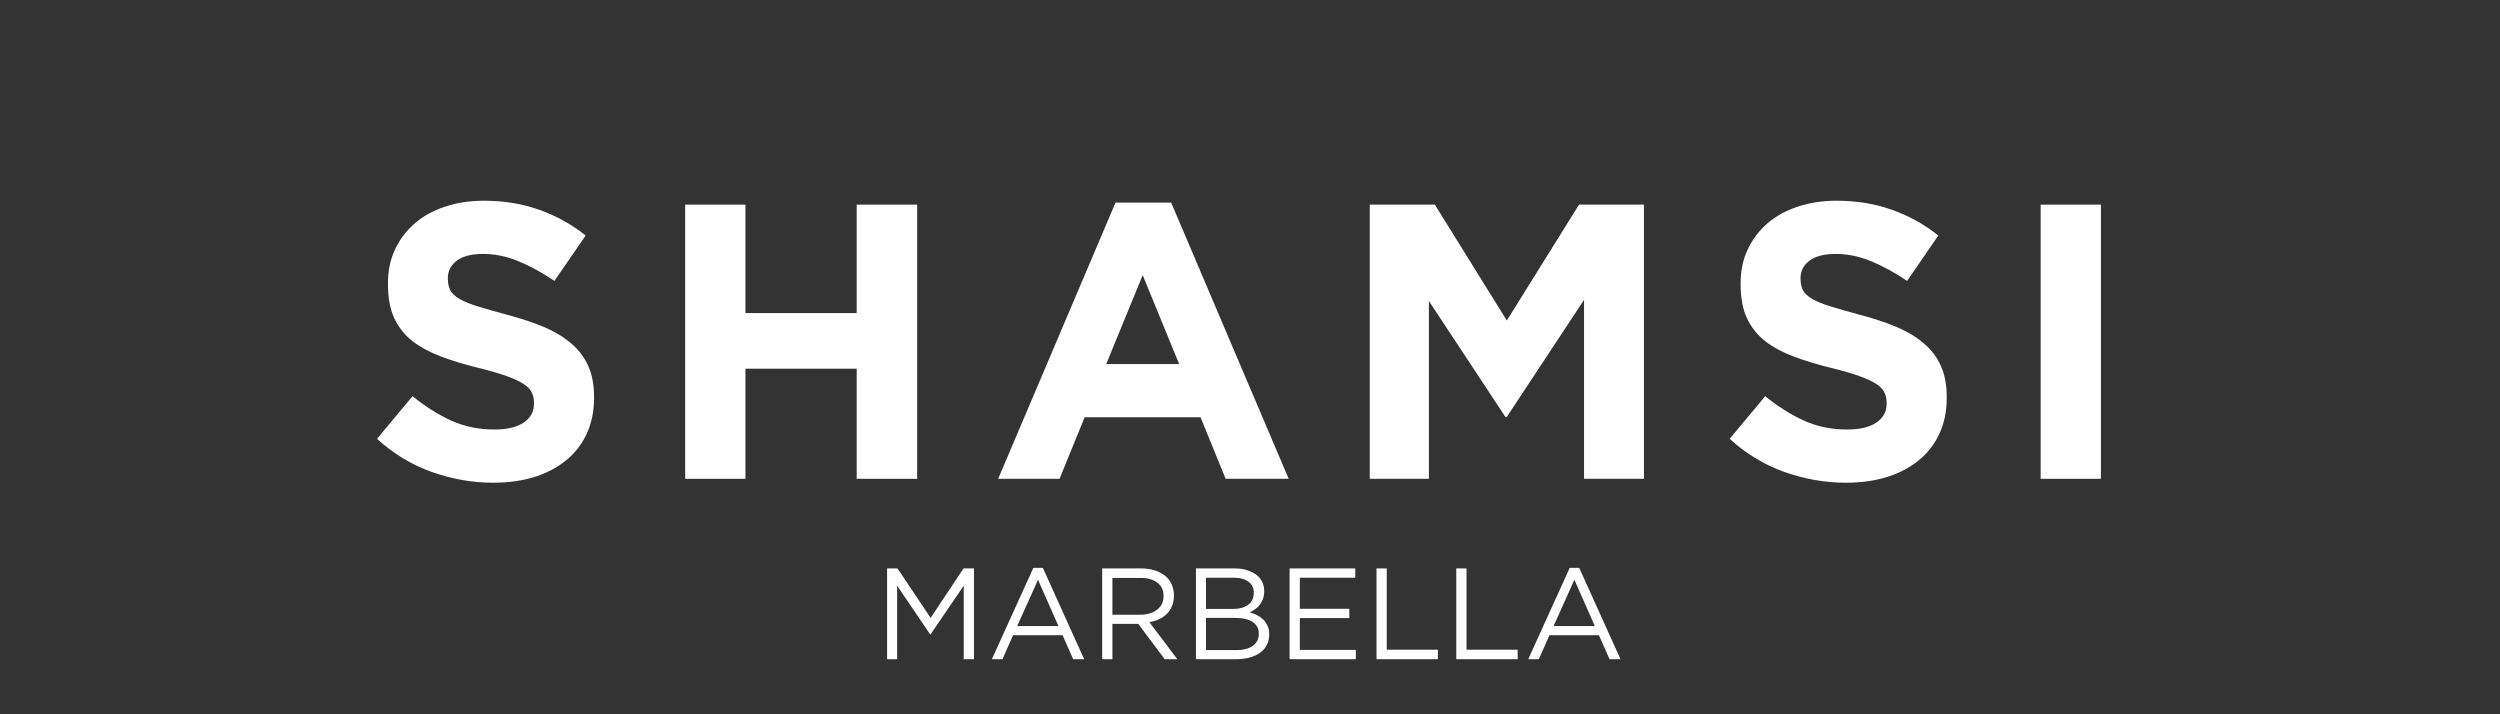
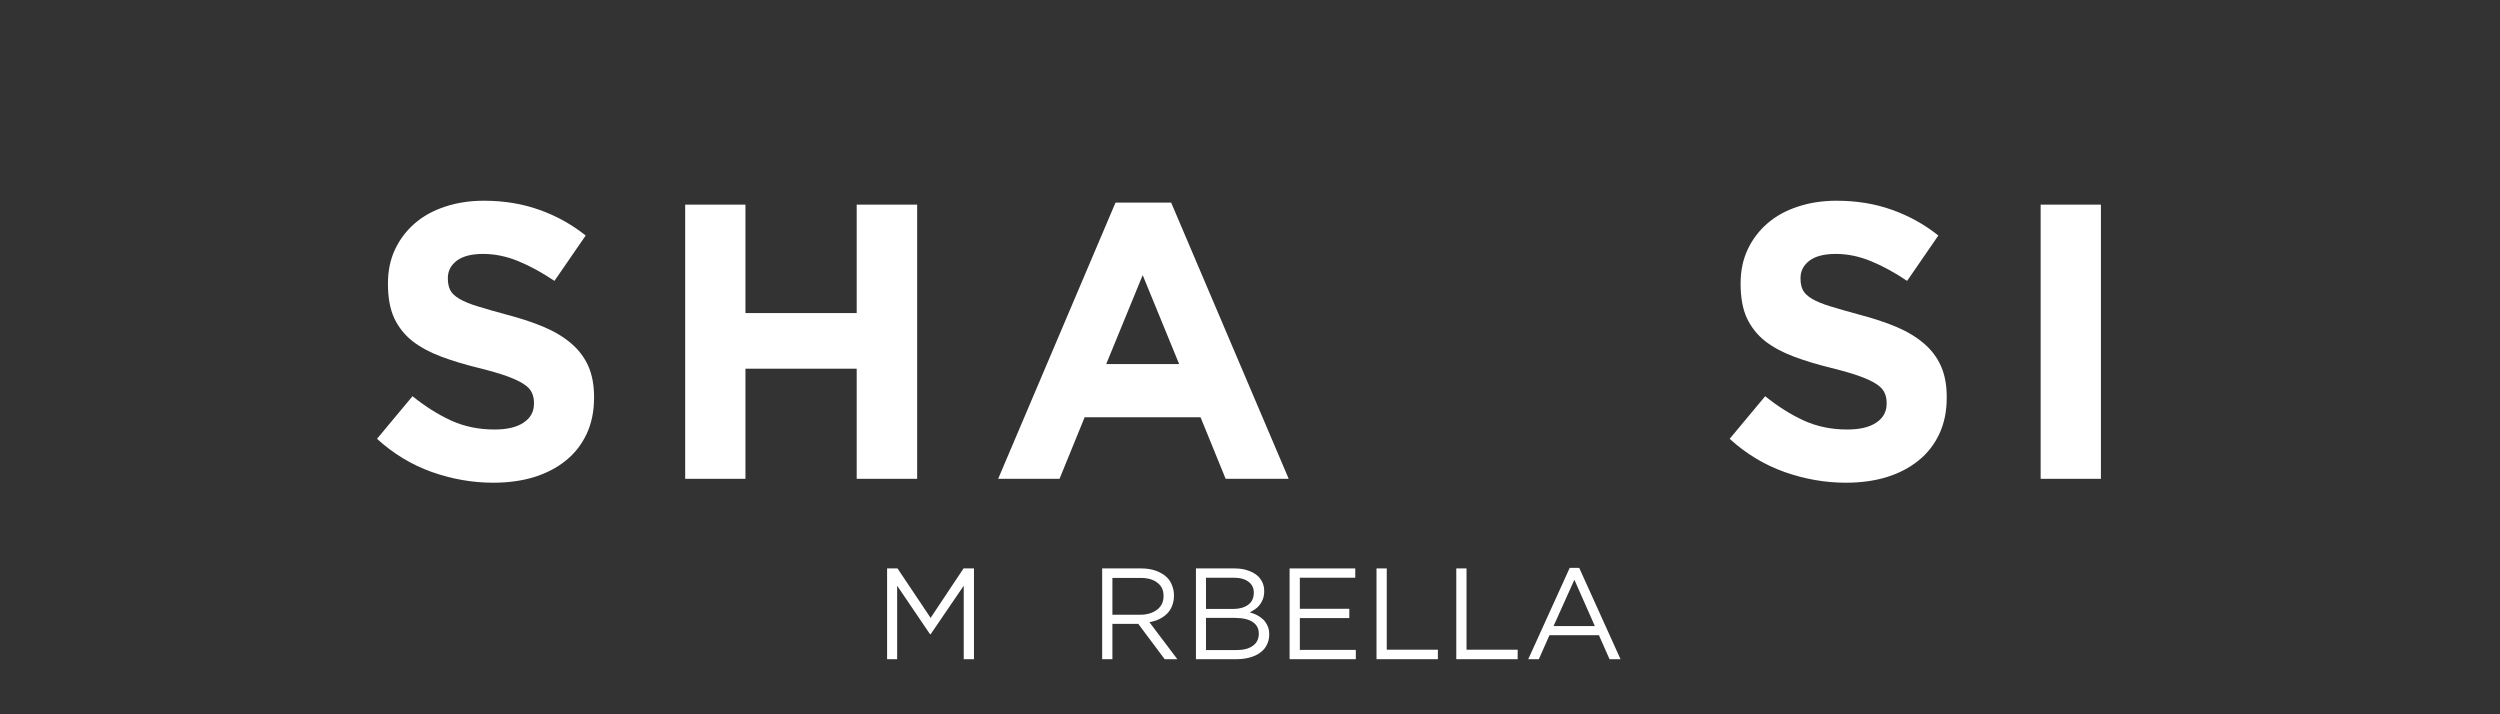
<svg xmlns="http://www.w3.org/2000/svg" version="1.0" preserveAspectRatio="xMidYMid meet" height="80" viewBox="0 0 210 60" zoomAndPan="magnify" width="280">
  <rect x="0" y="0" width="210" height="60" fill="#333333" stroke="none" />
  <defs>
    <g />
  </defs>
  <g fill-opacity="1" fill="#ffffff">
    <g transform="translate(30.479, 40.22)">
      <g>
        <path d="M 10.953 0.328 C 9.203 0.328 7.477 0.023 5.781 -0.578 C 4.094 -1.18 2.562 -2.109 1.188 -3.359 L 4.172 -6.938 C 5.234 -6.082 6.316 -5.398 7.422 -4.891 C 8.523 -4.391 9.738 -4.141 11.062 -4.141 C 12.113 -4.141 12.926 -4.332 13.5 -4.719 C 14.082 -5.102 14.375 -5.633 14.375 -6.312 L 14.375 -6.391 C 14.375 -6.711 14.312 -7 14.188 -7.25 C 14.07 -7.508 13.844 -7.75 13.5 -7.969 C 13.164 -8.188 12.695 -8.406 12.094 -8.625 C 11.488 -8.844 10.703 -9.07 9.734 -9.312 C 8.578 -9.594 7.523 -9.91 6.578 -10.266 C 5.641 -10.617 4.836 -11.051 4.172 -11.562 C 3.516 -12.082 3.004 -12.723 2.641 -13.484 C 2.285 -14.254 2.109 -15.211 2.109 -16.359 L 2.109 -16.422 C 2.109 -17.473 2.305 -18.422 2.703 -19.266 C 3.098 -20.109 3.648 -20.836 4.359 -21.453 C 5.066 -22.066 5.914 -22.535 6.906 -22.859 C 7.895 -23.191 8.984 -23.359 10.172 -23.359 C 11.859 -23.359 13.41 -23.102 14.828 -22.594 C 16.242 -22.094 17.539 -21.375 18.719 -20.438 L 16.094 -16.625 C 15.062 -17.32 14.051 -17.875 13.062 -18.281 C 12.07 -18.688 11.086 -18.891 10.109 -18.891 C 9.117 -18.891 8.375 -18.695 7.875 -18.312 C 7.383 -17.926 7.141 -17.445 7.141 -16.875 L 7.141 -16.812 C 7.141 -16.438 7.207 -16.113 7.344 -15.844 C 7.488 -15.57 7.75 -15.328 8.125 -15.109 C 8.5 -14.891 9.008 -14.68 9.656 -14.484 C 10.301 -14.285 11.117 -14.051 12.109 -13.781 C 13.273 -13.477 14.312 -13.133 15.219 -12.75 C 16.125 -12.363 16.891 -11.898 17.516 -11.359 C 18.141 -10.828 18.613 -10.195 18.938 -9.469 C 19.258 -8.75 19.422 -7.883 19.422 -6.875 L 19.422 -6.812 C 19.422 -5.664 19.211 -4.648 18.797 -3.766 C 18.379 -2.879 17.797 -2.133 17.047 -1.531 C 16.297 -0.926 15.406 -0.461 14.375 -0.141 C 13.344 0.172 12.203 0.328 10.953 0.328 Z M 10.953 0.328" />
      </g>
    </g>
  </g>
  <g fill-opacity="1" fill="#ffffff">
    <g transform="translate(54.79, 40.22)">
      <g>
        <path d="M 2.766 -23.031 L 7.828 -23.031 L 7.828 -13.922 L 17.172 -13.922 L 17.172 -23.031 L 22.25 -23.031 L 22.25 0 L 17.172 0 L 17.172 -9.25 L 7.828 -9.25 L 7.828 0 L 2.766 0 Z M 2.766 -23.031" />
      </g>
    </g>
  </g>
  <g fill-opacity="1" fill="#ffffff">
    <g transform="translate(83.048, 40.22)">
      <g>
        <path d="M 10.656 -23.203 L 15.328 -23.203 L 25.203 0 L 19.906 0 L 17.797 -5.172 L 8.062 -5.172 L 5.953 0 L 0.797 0 Z M 16 -9.641 L 12.938 -17.109 L 9.875 -9.641 Z M 16 -9.641" />
      </g>
    </g>
  </g>
  <g fill-opacity="1" fill="#ffffff">
    <g transform="translate(112.293, 40.22)">
      <g>
-         <path d="M 2.766 -23.031 L 8.234 -23.031 L 14.281 -13.297 L 20.344 -23.031 L 25.797 -23.031 L 25.797 0 L 20.766 0 L 20.766 -15.031 L 14.281 -5.203 L 14.156 -5.203 L 7.734 -14.938 L 7.734 0 L 2.766 0 Z M 2.766 -23.031" />
-       </g>
+         </g>
    </g>
  </g>
  <g fill-opacity="1" fill="#ffffff">
    <g transform="translate(144.103, 40.22)">
      <g>
        <path d="M 10.953 0.328 C 9.203 0.328 7.477 0.023 5.781 -0.578 C 4.094 -1.18 2.562 -2.109 1.188 -3.359 L 4.172 -6.938 C 5.234 -6.082 6.316 -5.398 7.422 -4.891 C 8.523 -4.391 9.738 -4.141 11.062 -4.141 C 12.113 -4.141 12.926 -4.332 13.5 -4.719 C 14.082 -5.102 14.375 -5.633 14.375 -6.312 L 14.375 -6.391 C 14.375 -6.711 14.312 -7 14.188 -7.25 C 14.07 -7.508 13.844 -7.75 13.5 -7.969 C 13.164 -8.188 12.695 -8.406 12.094 -8.625 C 11.488 -8.844 10.703 -9.07 9.734 -9.312 C 8.578 -9.594 7.523 -9.91 6.578 -10.266 C 5.641 -10.617 4.836 -11.051 4.172 -11.562 C 3.516 -12.082 3.004 -12.723 2.641 -13.484 C 2.285 -14.254 2.109 -15.211 2.109 -16.359 L 2.109 -16.422 C 2.109 -17.473 2.305 -18.422 2.703 -19.266 C 3.098 -20.109 3.648 -20.836 4.359 -21.453 C 5.066 -22.066 5.914 -22.535 6.906 -22.859 C 7.895 -23.191 8.984 -23.359 10.172 -23.359 C 11.859 -23.359 13.41 -23.102 14.828 -22.594 C 16.242 -22.094 17.539 -21.375 18.719 -20.438 L 16.094 -16.625 C 15.062 -17.32 14.051 -17.875 13.062 -18.281 C 12.07 -18.688 11.086 -18.891 10.109 -18.891 C 9.117 -18.891 8.375 -18.695 7.875 -18.312 C 7.383 -17.926 7.141 -17.445 7.141 -16.875 L 7.141 -16.812 C 7.141 -16.438 7.207 -16.113 7.344 -15.844 C 7.488 -15.57 7.75 -15.328 8.125 -15.109 C 8.5 -14.891 9.008 -14.68 9.656 -14.484 C 10.301 -14.285 11.117 -14.051 12.109 -13.781 C 13.273 -13.477 14.312 -13.133 15.219 -12.75 C 16.125 -12.363 16.891 -11.898 17.516 -11.359 C 18.141 -10.828 18.613 -10.195 18.938 -9.469 C 19.258 -8.75 19.422 -7.883 19.422 -6.875 L 19.422 -6.812 C 19.422 -5.664 19.211 -4.648 18.797 -3.766 C 18.379 -2.879 17.797 -2.133 17.047 -1.531 C 16.297 -0.926 15.406 -0.461 14.375 -0.141 C 13.344 0.172 12.203 0.328 10.953 0.328 Z M 10.953 0.328" />
      </g>
    </g>
  </g>
  <g fill-opacity="1" fill="#ffffff">
    <g transform="translate(168.414, 40.22)">
      <g>
        <path d="M 3 -23.031 L 8.062 -23.031 L 8.062 0 L 3 0 Z M 3 -23.031" />
      </g>
    </g>
  </g>
  <g fill-opacity="1" fill="#ffffff">
    <g transform="translate(73.438, 55.372)">
      <g>
        <path d="M 1.078 -7.625 L 1.953 -7.625 L 4.734 -3.469 L 7.5 -7.625 L 8.375 -7.625 L 8.375 0 L 7.516 0 L 7.516 -6.172 L 4.734 -2.094 L 4.688 -2.094 L 1.922 -6.172 L 1.922 0 L 1.078 0 Z M 1.078 -7.625" />
      </g>
    </g>
  </g>
  <g fill-opacity="1" fill="#ffffff">
    <g transform="translate(82.896, 55.372)">
      <g>
-         <path d="M 3.906 -7.672 L 4.703 -7.672 L 8.172 0 L 7.25 0 L 6.359 -2.016 L 2.203 -2.016 L 1.312 0 L 0.422 0 Z M 6.016 -2.781 L 4.297 -6.672 L 2.547 -2.781 Z M 6.016 -2.781" />
-       </g>
+         </g>
    </g>
  </g>
  <g fill-opacity="1" fill="#ffffff">
    <g transform="translate(91.504, 55.372)">
      <g>
        <path d="M 1.078 -7.625 L 4.359 -7.625 C 4.828 -7.625 5.242 -7.555 5.609 -7.422 C 5.984 -7.285 6.289 -7.098 6.531 -6.859 C 6.719 -6.672 6.859 -6.445 6.953 -6.188 C 7.055 -5.938 7.109 -5.66 7.109 -5.359 L 7.109 -5.344 C 7.109 -5.02 7.055 -4.734 6.953 -4.484 C 6.859 -4.234 6.719 -4.016 6.531 -3.828 C 6.344 -3.641 6.117 -3.484 5.859 -3.359 C 5.609 -3.242 5.336 -3.16 5.047 -3.109 L 7.391 0 L 6.328 0 L 4.109 -2.969 L 1.938 -2.969 L 1.938 0 L 1.078 0 Z M 4.281 -3.734 C 4.562 -3.734 4.82 -3.77 5.062 -3.844 C 5.301 -3.914 5.508 -4.02 5.688 -4.156 C 5.863 -4.289 6 -4.453 6.094 -4.641 C 6.188 -4.836 6.234 -5.055 6.234 -5.297 L 6.234 -5.328 C 6.234 -5.797 6.062 -6.16 5.719 -6.422 C 5.383 -6.691 4.91 -6.828 4.297 -6.828 L 1.938 -6.828 L 1.938 -3.734 Z M 4.281 -3.734" />
      </g>
    </g>
  </g>
  <g fill-opacity="1" fill="#ffffff">
    <g transform="translate(99.381, 55.372)">
      <g>
        <path d="M 1.078 -7.625 L 4.328 -7.625 C 4.766 -7.625 5.148 -7.562 5.484 -7.438 C 5.816 -7.32 6.094 -7.16 6.312 -6.953 C 6.645 -6.609 6.812 -6.203 6.812 -5.734 L 6.812 -5.703 C 6.812 -5.461 6.773 -5.242 6.703 -5.047 C 6.629 -4.859 6.535 -4.691 6.422 -4.547 C 6.305 -4.398 6.176 -4.281 6.031 -4.188 C 5.895 -4.094 5.75 -4.008 5.594 -3.938 C 5.82 -3.875 6.035 -3.789 6.234 -3.688 C 6.43 -3.582 6.602 -3.457 6.75 -3.312 C 6.895 -3.164 7.008 -2.992 7.094 -2.797 C 7.188 -2.598 7.234 -2.367 7.234 -2.109 L 7.234 -2.078 C 7.234 -1.754 7.164 -1.461 7.031 -1.203 C 6.906 -0.941 6.719 -0.723 6.469 -0.547 C 6.227 -0.367 5.938 -0.234 5.594 -0.141 C 5.258 -0.047 4.883 0 4.469 0 L 1.078 0 Z M 5.938 -5.609 C 5.938 -5.984 5.789 -6.281 5.5 -6.5 C 5.207 -6.727 4.789 -6.844 4.25 -6.844 L 1.922 -6.844 L 1.922 -4.219 L 4.188 -4.219 C 4.707 -4.219 5.129 -4.332 5.453 -4.562 C 5.773 -4.789 5.938 -5.133 5.938 -5.594 Z M 6.359 -2.156 C 6.359 -2.57 6.188 -2.895 5.844 -3.125 C 5.508 -3.352 5.004 -3.469 4.328 -3.469 L 1.922 -3.469 L 1.922 -0.766 L 4.484 -0.766 C 5.066 -0.766 5.523 -0.883 5.859 -1.125 C 6.191 -1.363 6.359 -1.703 6.359 -2.141 Z M 6.359 -2.156" />
      </g>
    </g>
  </g>
  <g fill-opacity="1" fill="#ffffff">
    <g transform="translate(107.248, 55.372)">
      <g>
        <path d="M 1.078 -7.625 L 6.594 -7.625 L 6.594 -6.844 L 1.938 -6.844 L 1.938 -4.234 L 6.094 -4.234 L 6.094 -3.453 L 1.938 -3.453 L 1.938 -0.781 L 6.641 -0.781 L 6.641 0 L 1.078 0 Z M 1.078 -7.625" />
      </g>
    </g>
  </g>
  <g fill-opacity="1" fill="#ffffff">
    <g transform="translate(114.549, 55.372)">
      <g>
        <path d="M 1.078 -7.625 L 1.938 -7.625 L 1.938 -0.797 L 6.234 -0.797 L 6.234 0 L 1.078 0 Z M 1.078 -7.625" />
      </g>
    </g>
  </g>
  <g fill-opacity="1" fill="#ffffff">
    <g transform="translate(121.25, 55.372)">
      <g>
        <path d="M 1.078 -7.625 L 1.938 -7.625 L 1.938 -0.797 L 6.234 -0.797 L 6.234 0 L 1.078 0 Z M 1.078 -7.625" />
      </g>
    </g>
  </g>
  <g fill-opacity="1" fill="#ffffff">
    <g transform="translate(127.951, 55.372)">
      <g>
        <path d="M 3.906 -7.672 L 4.703 -7.672 L 8.172 0 L 7.25 0 L 6.359 -2.016 L 2.203 -2.016 L 1.312 0 L 0.422 0 Z M 6.016 -2.781 L 4.297 -6.672 L 2.547 -2.781 Z M 6.016 -2.781" />
      </g>
    </g>
  </g>
</svg>